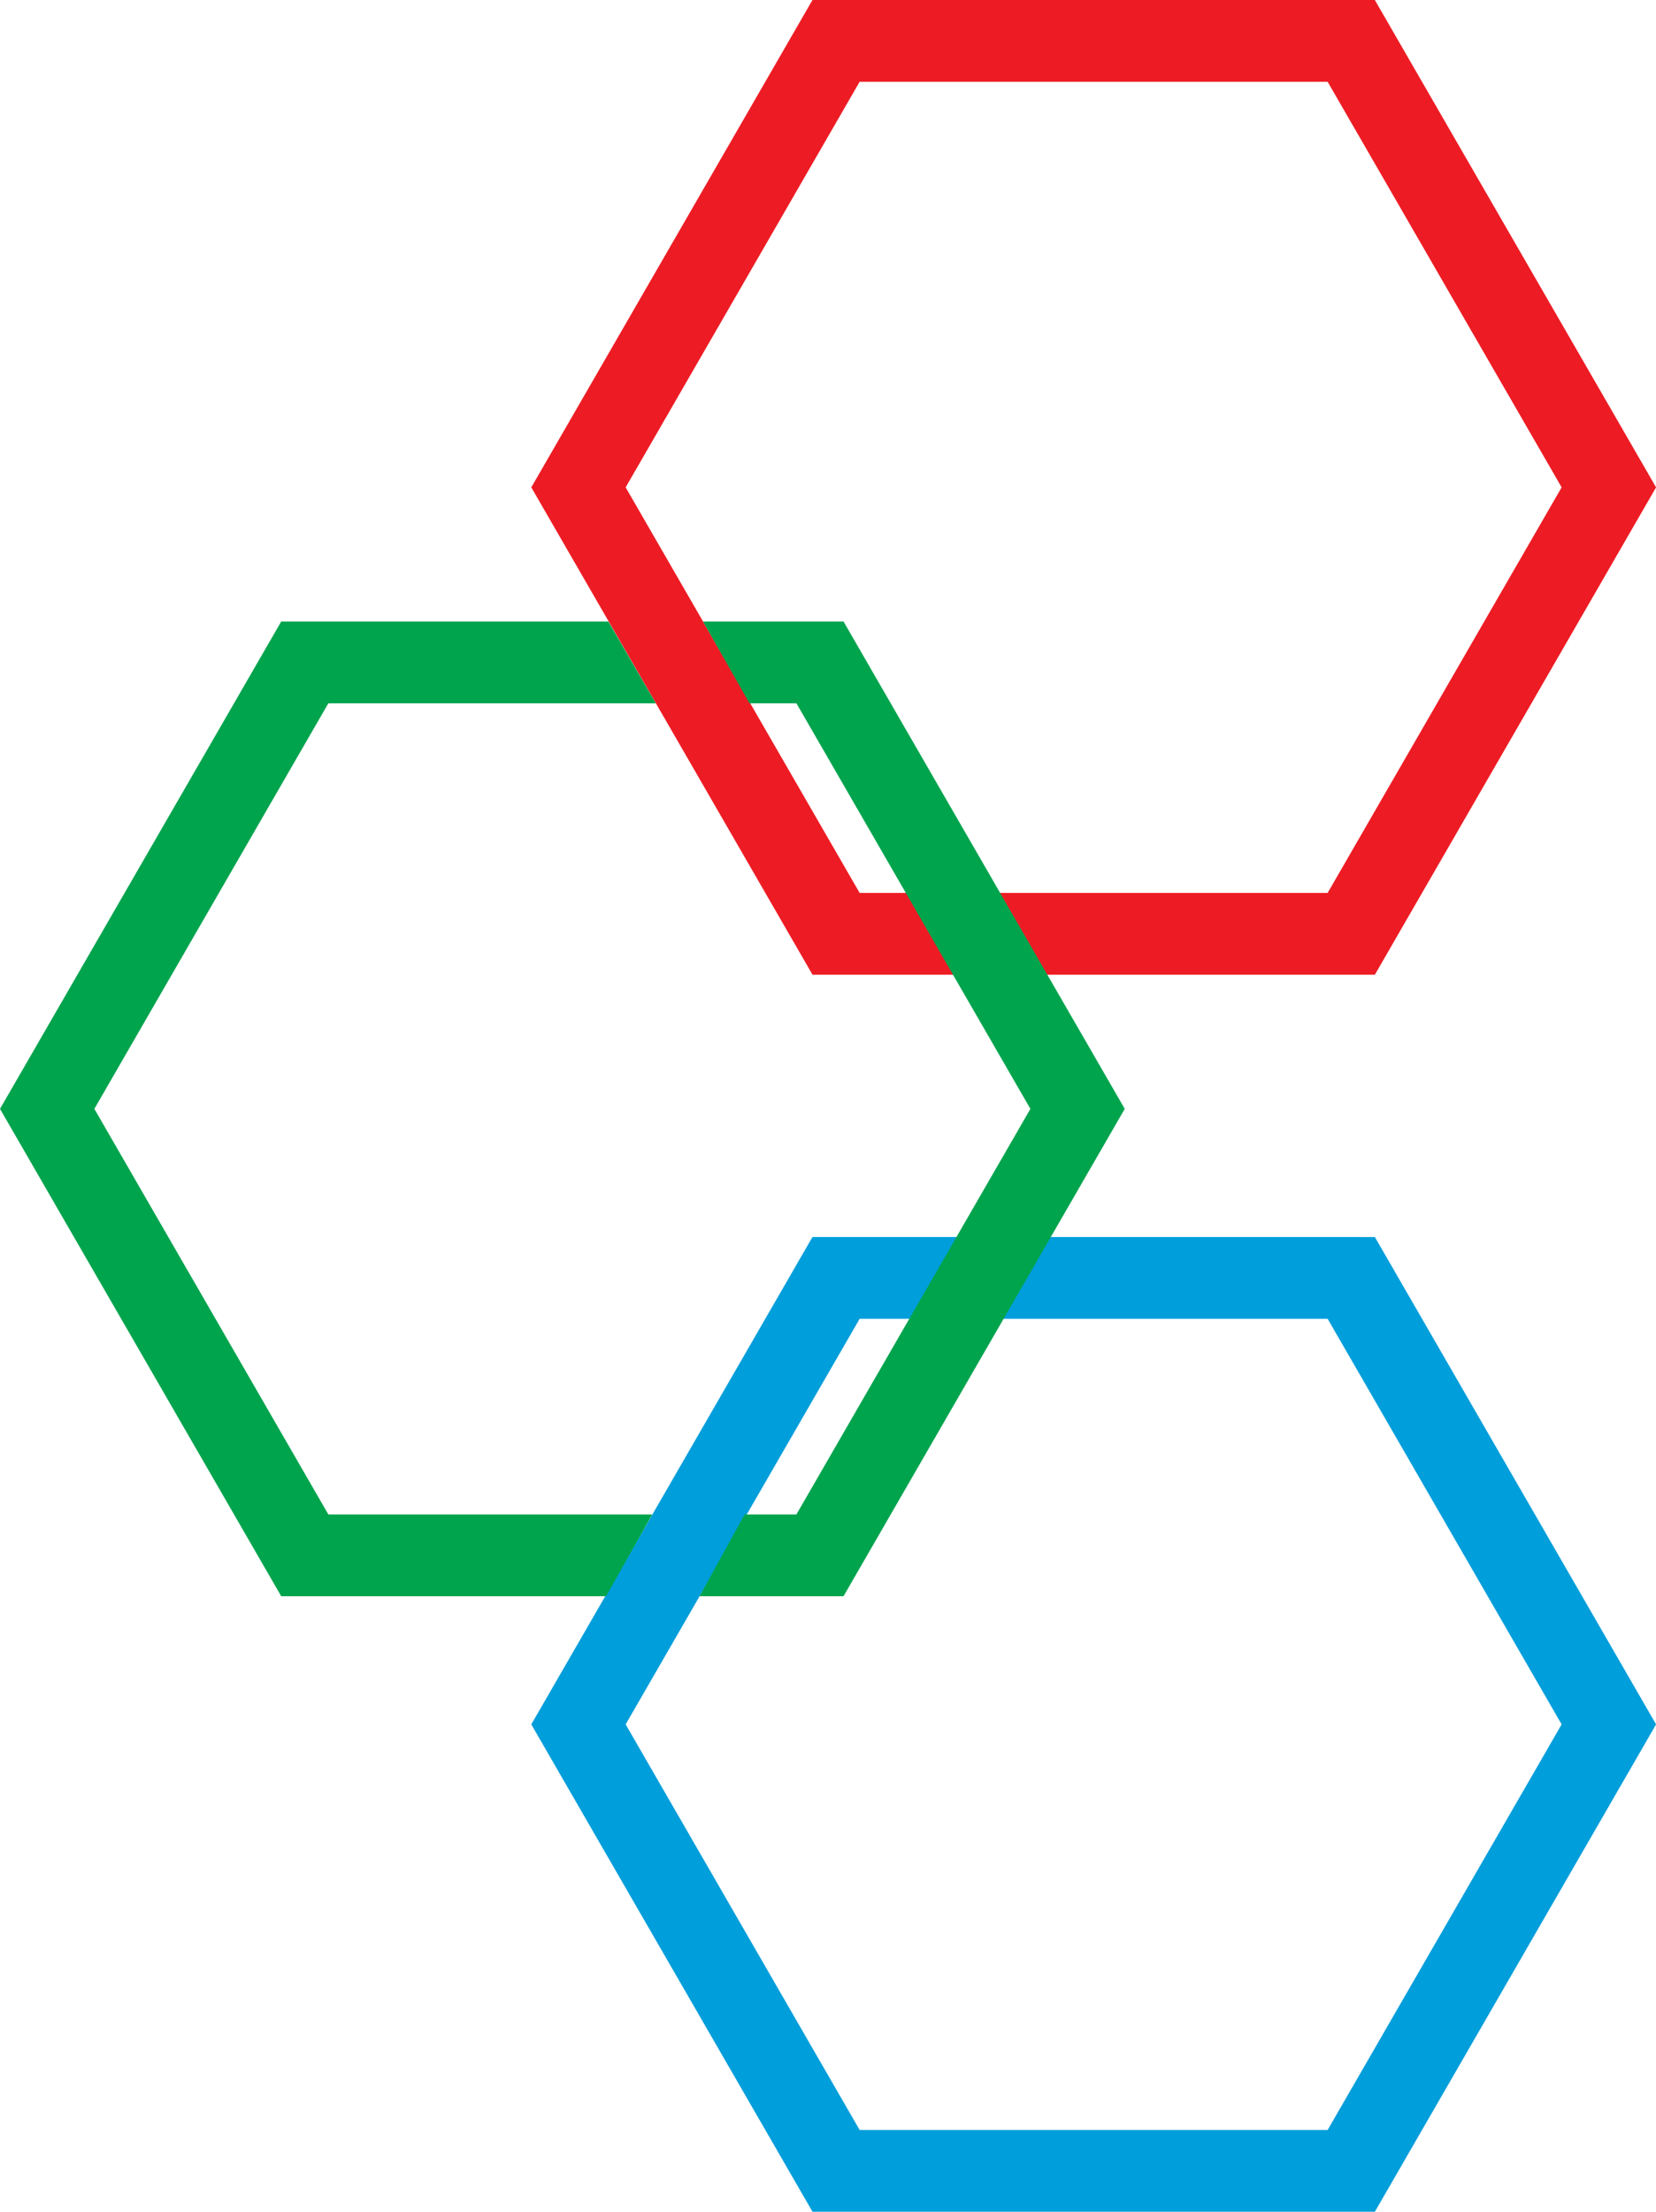
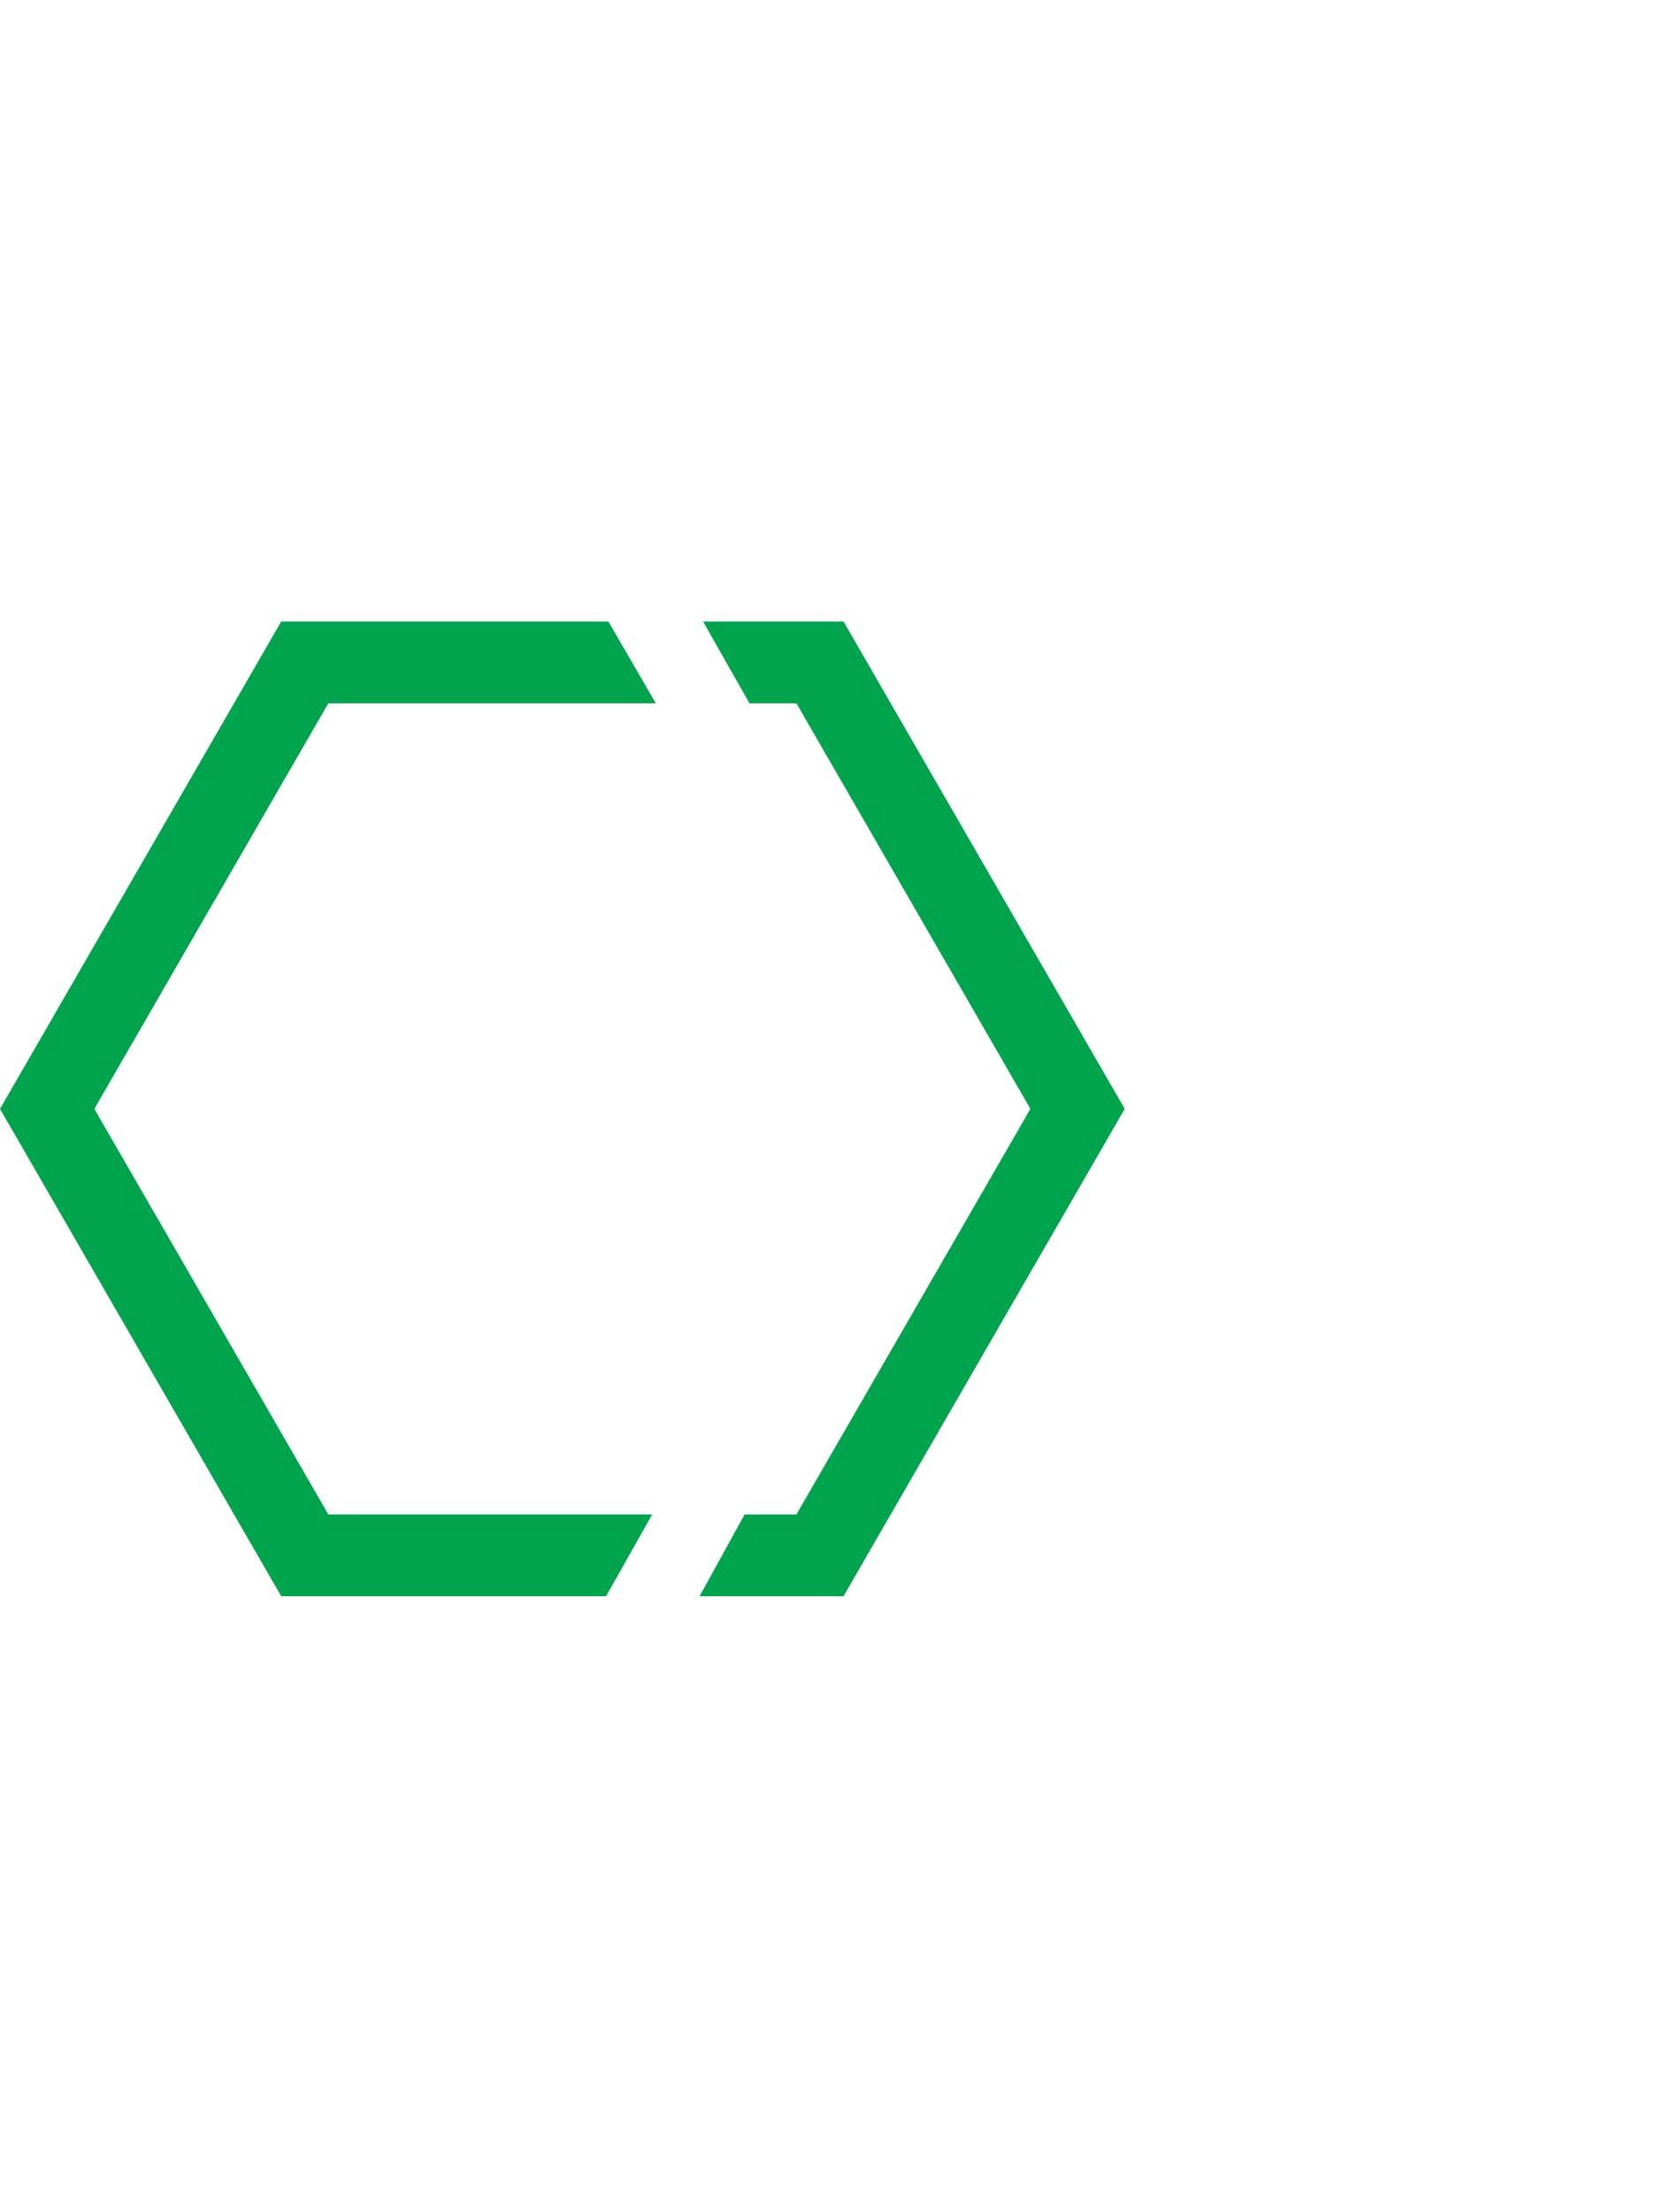
<svg xmlns="http://www.w3.org/2000/svg" width="187.262" height="249.928" viewBox="0 0 187.262 249.928">
  <g id="ADS-icon" transform="translate(-336 -4044)">
-     <path id="Path_69" data-name="Path 69" d="M79.14,55.072,105.6,9.241h52.921l26.461,45.831L158.522,100.9H105.6ZM100.266,0,68.47,55.072l31.8,55.071h63.592l31.8-55.071L163.858,0Z" transform="translate(327.609 4044)" fill="#ed1c24" />
-     <path id="Path_70" data-name="Path 70" d="M79.14,214.376,105.6,168.545h52.921l26.461,45.831-26.461,45.831H105.6ZM100.266,159.3l-14.75,25.549L74.7,203.588,68.47,214.376l31.8,55.071h63.592l31.8-55.071-31.8-55.072Z" transform="translate(327.609 4024.481)" fill="#009edb" />
    <path id="Path_71" data-name="Path 71" d="M31.8,80.036,0,135.109l31.8,55.072H68.537l5.217-9.242H37.13l-26.46-45.83L37.13,89.278H74.158L68.8,80.036Zm47.7,0,5.25,9.242h5.308l26.46,45.831-26.46,45.83H84.2l-5.093,9.242H95.387l31.8-55.072-31.8-55.073Z" transform="translate(336 4034.194)" fill="#00a44d" />
  </g>
</svg>